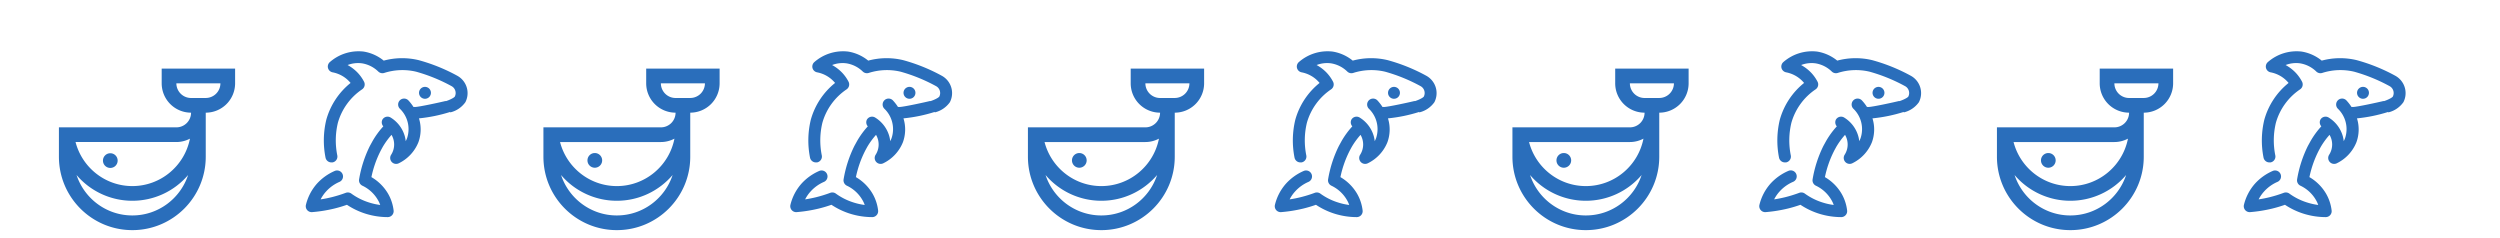
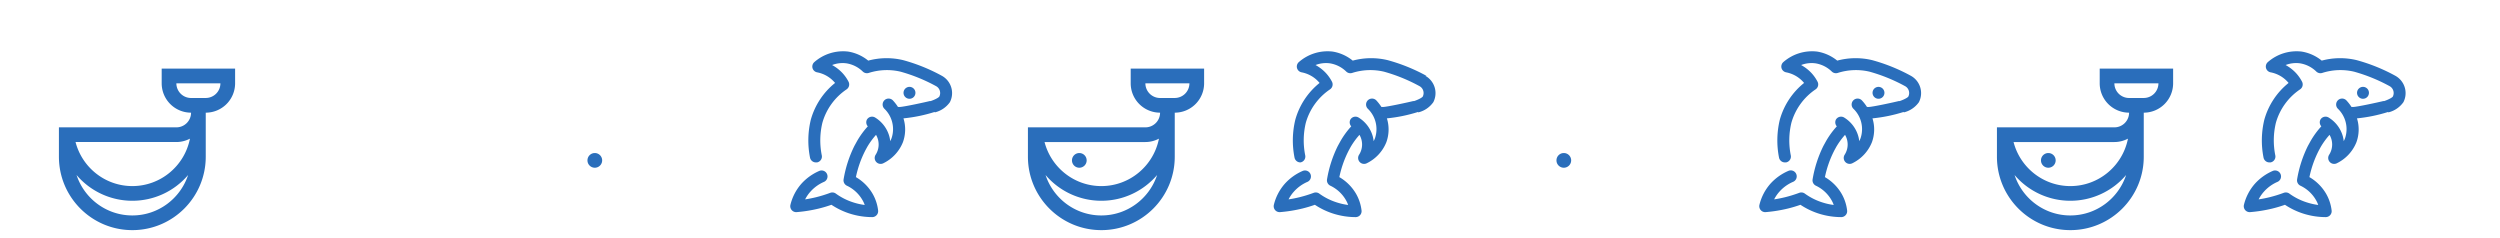
<svg xmlns="http://www.w3.org/2000/svg" viewBox="0 0 420 40" fill="none">
  <path d="M27.163 11.528v2.468a4.932 4.932 0 0 0 4.935 4.932 2.467 2.467 0 0 1-2.467 2.467H9.898v4.933c0 6.81 5.522 12.333 12.333 12.333 6.81 0 12.334-5.522 12.334-12.333v-7.4a4.933 4.933 0 0 0 4.933-4.933v-2.467H27.164Zm-4.932 24.667c-4.367 0-8.074-2.855-9.37-6.793a12.3 12.3 0 0 0 9.37 4.326 12.3 12.3 0 0 0 9.371-4.326c-1.296 3.938-5.003 6.793-9.37 6.793Zm0-4.934c-4.587 0-8.442-3.152-9.54-7.4h16.94a4.9 4.9 0 0 0 2.28-.568c-.888 4.534-4.889 7.968-9.68 7.968Zm12.334-14.8-2.468.002a2.47 2.47 0 0 1-2.467-2.467l7.401-.001a2.469 2.469 0 0 1-2.466 2.466Z" fill="#2A6EBB" />
-   <path d="M19.765 26.944a1.234 1.234 0 1 1-2.467 0 1.234 1.234 0 0 1 2.467 0Zm57.092-14.199a29.742 29.742 0 0 0-6.52-2.64 11.85 11.85 0 0 0-5.87.08 7.15 7.15 0 0 0-3.37-1.52 7.32 7.32 0 0 0-5.7 1.78 1 1 0 0 0-.29 1 1 1 0 0 0 .79.71 5.16 5.16 0 0 1 3 1.78 12.09 12.09 0 0 0-4.07 6.15 14.8 14.8 0 0 0-.14 6.39 1 1 0 0 0 1 .81h.18a.999.999 0 0 0 .8-1.17 12.69 12.69 0 0 1 .1-5.5 10.09 10.09 0 0 1 4.06-5.6 1 1 0 0 0 .32-1.31 6.567 6.567 0 0 0-1.15-1.58 6.998 6.998 0 0 0-1.6-1.2 4.89 4.89 0 0 1 2.45-.28 5.06 5.06 0 0 1 2.7 1.37 1 1 0 0 0 1 .24 10 10 0 0 1 5.36-.21c2.087.583 4.1 1.405 6 2.45a1.32 1.32 0 0 1 .49 1.75s-.26.32-1.42.73h-.15c-.67.17-4.44 1-5.14 1a.81.81 0 0 0-.22 0 7.508 7.508 0 0 0-.86-1.11 1 1 0 1 0-1.44 1.39 4.77 4.77 0 0 1 1.23 4.93c-.066.182-.147.36-.24.53a4.705 4.705 0 0 0-.14-.79 5.41 5.41 0 0 0-2.39-3.18 1 1 0 0 0-1.37.33 1 1 0 0 0 .14 1.15c-.693.758-1.3 1.59-1.81 2.48l-.44.8a20.002 20.002 0 0 0-1.82 5.63 1 1 0 0 0 .57 1.07 5.92 5.92 0 0 1 2.59 2.39c.158.266.288.547.39.84a10.53 10.53 0 0 1-1.85-.41 10.252 10.252 0 0 1-3-1.5 1 1 0 0 0-.94-.13 22 22 0 0 1-2.35.73c-.62.15-1.24.28-1.87.37a6 6 0 0 1 .91-1.32 6.53 6.53 0 0 1 2.28-1.63 1.002 1.002 0 0 0-.79-1.84 8.7 8.7 0 0 0-3 2.13 8.32 8.32 0 0 0-1.87 3.57 1 1 0 0 0 .21.89 1 1 0 0 0 .84.34 23.892 23.892 0 0 0 3.77-.61c.69-.17 1.39-.38 2.07-.62a12.32 12.32 0 0 0 3.11 1.49c1.21.382 2.47.578 3.74.58a1 1 0 0 0 .99-1.12 7.35 7.35 0 0 0-.9-2.76 7.76 7.76 0 0 0-2.83-2.84 17.47 17.47 0 0 1 1.51-4.34c.12-.24.25-.47.38-.71.427-.732.926-1.418 1.49-2.05a3.2 3.2 0 0 1-.07 3.35 1 1 0 0 0 .1 1.2 1 1 0 0 0 1.18.23 6.7 6.7 0 0 0 3.31-3.55 6.29 6.29 0 0 0 .09-4 25.657 25.657 0 0 0 5.25-1.08v.08a4.35 4.35 0 0 0 2.55-1.72 3.33 3.33 0 0 0-1.33-4.42Z" fill="#2A6EBB" />
-   <path d="M72.397 15.595a1 1 0 1 0-2 0 1 1 0 0 0 2 0Zm36.163-4.067v2.468a4.932 4.932 0 0 0 4.935 4.932 2.467 2.467 0 0 1-2.467 2.467H91.295v4.933c0 6.81 5.522 12.333 12.333 12.333 6.81 0 12.334-5.522 12.334-12.333v-7.4a4.934 4.934 0 0 0 4.933-4.933v-2.467H108.56Zm-4.932 24.667c-4.367 0-8.074-2.855-9.37-6.793a12.3 12.3 0 0 0 9.37 4.326c3.753 0 7.109-1.683 9.371-4.326-1.296 3.938-5.004 6.793-9.371 6.793Zm0-4.934c-4.587 0-8.443-3.152-9.541-7.4h16.941c.823 0 1.596-.21 2.279-.568-.888 4.534-4.888 7.968-9.679 7.968Zm12.334-14.8-2.468.002a2.47 2.47 0 0 1-2.467-2.467l7.401-.001a2.47 2.47 0 0 1-2.466 2.466Z" fill="#2A6EBB" />
  <path d="M101.162 26.944a1.234 1.234 0 1 1-2.468 0 1.234 1.234 0 0 1 2.468 0Zm57.091-14.199a29.74 29.74 0 0 0-6.52-2.64 11.85 11.85 0 0 0-5.87.08 7.148 7.148 0 0 0-3.37-1.52 7.322 7.322 0 0 0-5.7 1.78 1.002 1.002 0 0 0-.29 1 1 1 0 0 0 .79.71 5.157 5.157 0 0 1 3 1.78 12.09 12.09 0 0 0-4.07 6.15 14.813 14.813 0 0 0-.14 6.39 1.002 1.002 0 0 0 1 .81h.18a1.003 1.003 0 0 0 .797-.78.99.99 0 0 0 .003-.39 12.694 12.694 0 0 1 .1-5.5 10.088 10.088 0 0 1 4.06-5.6 1 1 0 0 0 .32-1.31 6.557 6.557 0 0 0-1.15-1.58 6.996 6.996 0 0 0-1.6-1.2 4.891 4.891 0 0 1 2.45-.28 5.06 5.06 0 0 1 2.7 1.37 1.005 1.005 0 0 0 1 .24 10 10 0 0 1 5.36-.21 28.189 28.189 0 0 1 6 2.45 1.32 1.32 0 0 1 .49 1.75s-.26.32-1.42.73h-.15c-.67.17-4.44 1-5.14 1a.81.81 0 0 0-.22 0 7.461 7.461 0 0 0-.86-1.11 1 1 0 1 0-1.44 1.39 4.763 4.763 0 0 1 1.23 4.93 3.68 3.68 0 0 1-.24.53 4.705 4.705 0 0 0-.14-.79 5.409 5.409 0 0 0-2.39-3.18 1 1 0 0 0-1.37.33 1 1 0 0 0 .14 1.15 14.043 14.043 0 0 0-1.81 2.48l-.44.8a20.008 20.008 0 0 0-1.82 5.63 1.002 1.002 0 0 0 .57 1.07 5.916 5.916 0 0 1 2.59 2.39c.158.266.289.547.39.84a10.522 10.522 0 0 1-1.85-.41 10.26 10.26 0 0 1-3-1.5.995.995 0 0 0-.94-.13c-.769.287-1.553.53-2.35.73-.62.15-1.24.28-1.87.37a5.99 5.99 0 0 1 .91-1.32 6.529 6.529 0 0 1 2.28-1.63 1.002 1.002 0 0 0-.79-1.84 8.706 8.706 0 0 0-3 2.13 8.332 8.332 0 0 0-1.87 3.57.998.998 0 0 0 .589 1.16 1 1 0 0 0 .461.07 23.883 23.883 0 0 0 3.77-.61c.69-.17 1.39-.38 2.07-.62.962.64 2.009 1.141 3.11 1.49 1.21.382 2.471.578 3.74.58a1.001 1.001 0 0 0 .953-.705.99.99 0 0 0 .037-.415 7.332 7.332 0 0 0-.9-2.76 7.757 7.757 0 0 0-2.83-2.84c.31-1.507.818-2.966 1.51-4.34.12-.24.25-.47.38-.71a12.68 12.68 0 0 1 1.49-2.05 3.204 3.204 0 0 1-.07 3.35 1 1 0 0 0 .1 1.2 1 1 0 0 0 1.18.23 6.702 6.702 0 0 0 3.31-3.55 6.288 6.288 0 0 0 .09-4 25.648 25.648 0 0 0 5.25-1.08v.08a4.35 4.35 0 0 0 2.55-1.72 3.326 3.326 0 0 0-1.33-4.42Z" fill="#2A6EBB" />
  <path d="M153.793 15.595a.998.998 0 0 0-1.555-.832 1 1 0 1 0 1.555.832Zm36.164-4.067v2.468a4.932 4.932 0 0 0 4.934 4.932 2.466 2.466 0 0 1-2.466 2.467h-19.734v4.933c0 6.81 5.523 12.333 12.334 12.333 6.809 0 12.333-5.522 12.333-12.333v-7.4a4.933 4.933 0 0 0 4.933-4.933v-2.467h-12.334Zm-4.932 24.667c-4.367 0-8.075-2.855-9.371-6.793a12.3 12.3 0 0 0 9.371 4.326c3.753 0 7.108-1.683 9.37-4.326-1.296 3.938-5.003 6.793-9.37 6.793Zm0-4.934c-4.588 0-8.443-3.152-9.542-7.4h16.942c.822 0 1.595-.21 2.278-.568-.887 4.534-4.887 7.968-9.678 7.968Zm12.333-14.8-2.468.002a2.47 2.47 0 0 1-2.466-2.467l7.401-.001a2.47 2.47 0 0 1-2.467 2.466Z" fill="#2A6EBB" />
-   <path d="M182.558 26.944a1.233 1.233 0 1 1-2.466.002 1.233 1.233 0 0 1 2.466-.003Zm57.092-14.199a29.74 29.74 0 0 0-6.52-2.64 11.85 11.85 0 0 0-5.87.08 7.152 7.152 0 0 0-3.37-1.52 7.32 7.32 0 0 0-5.7 1.78 1.004 1.004 0 0 0-.29 1 1 1 0 0 0 .79.71 5.16 5.16 0 0 1 3 1.78 12.09 12.09 0 0 0-4.07 6.15 14.798 14.798 0 0 0-.14 6.39 1 1 0 0 0 1 .81h.18a.999.999 0 0 0 .8-1.17 12.694 12.694 0 0 1 .1-5.5 10.088 10.088 0 0 1 4.06-5.6 1 1 0 0 0 .32-1.31 6.583 6.583 0 0 0-1.15-1.58 6.996 6.996 0 0 0-1.6-1.2 4.89 4.89 0 0 1 2.45-.28 5.06 5.06 0 0 1 2.7 1.37.995.995 0 0 0 1 .24 10 10 0 0 1 5.36-.21 28.21 28.21 0 0 1 6 2.45 1.32 1.32 0 0 1 .49 1.75s-.26.32-1.42.73h-.15c-.67.17-4.44 1-5.14 1a.81.81 0 0 0-.22 0 7.528 7.528 0 0 0-.86-1.11 1.002 1.002 0 0 0-1.721.677c-.004.265.096.522.281.713a4.77 4.77 0 0 1 1.23 4.93 3.68 3.68 0 0 1-.24.53 4.705 4.705 0 0 0-.14-.79 5.413 5.413 0 0 0-2.39-3.18 1 1 0 0 0-1.37.33 1 1 0 0 0 .14 1.15c-.693.758-1.3 1.59-1.81 2.48l-.44.8a19.976 19.976 0 0 0-1.82 5.63 1.001 1.001 0 0 0 .57 1.07 5.922 5.922 0 0 1 2.59 2.39c.158.266.289.547.39.84a10.522 10.522 0 0 1-1.85-.41 10.248 10.248 0 0 1-3-1.5 1.004 1.004 0 0 0-.94-.13c-.769.287-1.554.53-2.35.73-.62.15-1.24.28-1.87.37a5.99 5.99 0 0 1 .91-1.32 6.529 6.529 0 0 1 2.28-1.63 1.002 1.002 0 0 0-.79-1.84 8.696 8.696 0 0 0-3 2.13 8.31 8.31 0 0 0-1.87 3.57 1.01 1.01 0 0 0-.003.47c.037.155.11.299.213.42a.996.996 0 0 0 .84.34 23.902 23.902 0 0 0 3.77-.61c.69-.17 1.39-.38 2.07-.62a12.32 12.32 0 0 0 3.11 1.49c1.21.382 2.471.578 3.74.58a.997.997 0 0 0 .99-1.12 7.367 7.367 0 0 0-.9-2.76 7.757 7.757 0 0 0-2.83-2.84c.31-1.507.818-2.966 1.51-4.34.12-.24.25-.47.38-.71a12.68 12.68 0 0 1 1.49-2.05 3.197 3.197 0 0 1-.07 3.35 1 1 0 0 0 .1 1.2 1 1 0 0 0 1.18.23 6.702 6.702 0 0 0 3.31-3.55 6.295 6.295 0 0 0 .09-4 25.662 25.662 0 0 0 5.25-1.08v.08a4.35 4.35 0 0 0 2.55-1.72 3.331 3.331 0 0 0-1.33-4.42Z" fill="#2A6EBB" />
-   <path d="M235.19 15.595a1.002 1.002 0 0 0-1-1 1.002 1.002 0 0 0-.981 1.195 1.002 1.002 0 0 0 1.364.729 1.003 1.003 0 0 0 .617-.924Zm36.163-4.067v2.468a4.933 4.933 0 0 0 4.935 4.932 2.467 2.467 0 0 1-2.467 2.467h-19.733v4.933c0 6.81 5.522 12.333 12.333 12.333 6.81 0 12.334-5.522 12.334-12.333v-7.4a4.934 4.934 0 0 0 4.933-4.933v-2.467h-12.335Zm-4.932 24.667c-4.367 0-8.074-2.855-9.37-6.793a12.3 12.3 0 0 0 9.37 4.326 12.3 12.3 0 0 0 9.371-4.326c-1.296 3.938-5.003 6.793-9.371 6.793Zm0-4.934c-4.587 0-8.442-3.152-9.541-7.4h16.941c.823 0 1.596-.21 2.279-.568-.888 4.534-4.888 7.968-9.679 7.968Zm12.334-14.8-2.468.002a2.47 2.47 0 0 1-2.467-2.467l7.401-.001a2.469 2.469 0 0 1-2.466 2.466Z" fill="#2A6EBB" />
+   <path d="M182.558 26.944a1.233 1.233 0 1 1-2.466.002 1.233 1.233 0 0 1 2.466-.003Zm57.092-14.199a29.74 29.74 0 0 0-6.52-2.64 11.85 11.85 0 0 0-5.87.08 7.152 7.152 0 0 0-3.37-1.52 7.32 7.32 0 0 0-5.7 1.78 1.004 1.004 0 0 0-.29 1 1 1 0 0 0 .79.71 5.16 5.16 0 0 1 3 1.78 12.09 12.09 0 0 0-4.07 6.15 14.798 14.798 0 0 0-.14 6.39 1 1 0 0 0 1 .81a.999.999 0 0 0 .8-1.17 12.694 12.694 0 0 1 .1-5.5 10.088 10.088 0 0 1 4.06-5.6 1 1 0 0 0 .32-1.31 6.583 6.583 0 0 0-1.15-1.58 6.996 6.996 0 0 0-1.6-1.2 4.89 4.89 0 0 1 2.45-.28 5.06 5.06 0 0 1 2.7 1.37.995.995 0 0 0 1 .24 10 10 0 0 1 5.36-.21 28.21 28.21 0 0 1 6 2.45 1.32 1.32 0 0 1 .49 1.75s-.26.32-1.42.73h-.15c-.67.17-4.44 1-5.14 1a.81.81 0 0 0-.22 0 7.528 7.528 0 0 0-.86-1.11 1.002 1.002 0 0 0-1.721.677c-.004.265.096.522.281.713a4.77 4.77 0 0 1 1.23 4.93 3.68 3.68 0 0 1-.24.53 4.705 4.705 0 0 0-.14-.79 5.413 5.413 0 0 0-2.39-3.18 1 1 0 0 0-1.37.33 1 1 0 0 0 .14 1.15c-.693.758-1.3 1.59-1.81 2.48l-.44.8a19.976 19.976 0 0 0-1.82 5.63 1.001 1.001 0 0 0 .57 1.07 5.922 5.922 0 0 1 2.59 2.39c.158.266.289.547.39.84a10.522 10.522 0 0 1-1.85-.41 10.248 10.248 0 0 1-3-1.5 1.004 1.004 0 0 0-.94-.13c-.769.287-1.554.53-2.35.73-.62.15-1.24.28-1.87.37a5.99 5.99 0 0 1 .91-1.32 6.529 6.529 0 0 1 2.28-1.63 1.002 1.002 0 0 0-.79-1.84 8.696 8.696 0 0 0-3 2.13 8.31 8.31 0 0 0-1.87 3.57 1.01 1.01 0 0 0-.003.47c.037.155.11.299.213.42a.996.996 0 0 0 .84.34 23.902 23.902 0 0 0 3.77-.61c.69-.17 1.39-.38 2.07-.62a12.32 12.32 0 0 0 3.11 1.49c1.21.382 2.471.578 3.74.58a.997.997 0 0 0 .99-1.12 7.367 7.367 0 0 0-.9-2.76 7.757 7.757 0 0 0-2.83-2.84c.31-1.507.818-2.966 1.51-4.34.12-.24.25-.47.38-.71a12.68 12.68 0 0 1 1.49-2.05 3.197 3.197 0 0 1-.07 3.35 1 1 0 0 0 .1 1.2 1 1 0 0 0 1.18.23 6.702 6.702 0 0 0 3.31-3.55 6.295 6.295 0 0 0 .09-4 25.662 25.662 0 0 0 5.25-1.08v.08a4.35 4.35 0 0 0 2.55-1.72 3.331 3.331 0 0 0-1.33-4.42Z" fill="#2A6EBB" />
  <path d="M263.955 26.944a1.234 1.234 0 1 1-2.468 0 1.234 1.234 0 0 1 2.468 0Zm57.091-14.199a29.72 29.72 0 0 0-6.52-2.64 11.85 11.85 0 0 0-5.87.08 7.143 7.143 0 0 0-3.37-1.52 7.317 7.317 0 0 0-5.7 1.78 1.002 1.002 0 0 0-.29 1 1.008 1.008 0 0 0 .79.71 5.157 5.157 0 0 1 3 1.78 12.09 12.09 0 0 0-4.07 6.15 14.813 14.813 0 0 0-.14 6.39 1.002 1.002 0 0 0 1 .81h.18a1.003 1.003 0 0 0 .797-.78.99.99 0 0 0 .003-.39 12.694 12.694 0 0 1 .1-5.5 10.098 10.098 0 0 1 4.06-5.6.996.996 0 0 0 .32-1.31 6.557 6.557 0 0 0-1.15-1.58 6.996 6.996 0 0 0-1.6-1.2 4.891 4.891 0 0 1 2.45-.28 5.06 5.06 0 0 1 2.7 1.37 1.005 1.005 0 0 0 1 .24 10 10 0 0 1 5.36-.21 28.189 28.189 0 0 1 6 2.45 1.322 1.322 0 0 1 .49 1.75s-.26.32-1.42.73h-.15c-.67.17-4.44 1-5.14 1a.81.81 0 0 0-.22 0 7.461 7.461 0 0 0-.86-1.11 1 1 0 1 0-1.44 1.39 4.763 4.763 0 0 1 1.23 4.93 3.68 3.68 0 0 1-.24.53 4.606 4.606 0 0 0-.14-.79 5.405 5.405 0 0 0-2.39-3.18 1 1 0 0 0-1.37.33 1.007 1.007 0 0 0 .14 1.15 14.043 14.043 0 0 0-1.81 2.48l-.44.8a20.04 20.04 0 0 0-1.82 5.63 1.002 1.002 0 0 0 .57 1.07 5.916 5.916 0 0 1 2.59 2.39c.159.266.289.547.39.84a10.562 10.562 0 0 1-1.85-.41 10.26 10.26 0 0 1-3-1.5.995.995 0 0 0-.94-.13c-.769.287-1.553.53-2.35.73-.62.15-1.24.28-1.87.37a5.99 5.99 0 0 1 .91-1.32 6.529 6.529 0 0 1 2.28-1.63.99.99 0 0 0 .535-.55 1.006 1.006 0 0 0-.942-1.372c-.132.002-.262.03-.383.082a8.706 8.706 0 0 0-3 2.13 8.332 8.332 0 0 0-1.87 3.57.998.998 0 0 0 .59 1.16c.146.06.304.083.46.07a23.883 23.883 0 0 0 3.77-.61c.69-.17 1.39-.38 2.07-.62.962.64 2.009 1.141 3.11 1.49 1.21.382 2.472.578 3.74.58a1.001 1.001 0 0 0 .954-.705.99.99 0 0 0 .036-.415 7.332 7.332 0 0 0-.9-2.76 7.757 7.757 0 0 0-2.83-2.84c.31-1.507.818-2.966 1.51-4.34.12-.24.25-.47.38-.71a12.74 12.74 0 0 1 1.49-2.05 3.195 3.195 0 0 1-.07 3.35 1 1 0 0 0 1.28 1.43 6.694 6.694 0 0 0 3.31-3.55 6.281 6.281 0 0 0 .09-4 25.648 25.648 0 0 0 5.25-1.08v.08a4.347 4.347 0 0 0 2.55-1.72 3.326 3.326 0 0 0-1.33-4.42Z" fill="#2A6EBB" />
  <path d="M316.586 15.595a1.002 1.002 0 0 0-1-1 .999.999 0 1 0 1 1Zm36.164-4.067v2.468a4.932 4.932 0 0 0 4.935 4.932 2.467 2.467 0 0 1-2.467 2.467h-19.733v4.933c0 6.81 5.522 12.333 12.333 12.333 6.81 0 12.333-5.522 12.333-12.333v-7.4a4.934 4.934 0 0 0 4.934-4.933v-2.467H352.75Zm-4.932 24.667c-4.367 0-8.074-2.855-9.37-6.793a12.297 12.297 0 0 0 9.37 4.326 12.3 12.3 0 0 0 9.37-4.326c-1.296 3.938-5.003 6.793-9.37 6.793Zm0-4.934c-4.587 0-8.443-3.152-9.541-7.4h16.941c.823 0 1.596-.21 2.279-.568-.888 4.534-4.888 7.968-9.679 7.968Zm12.333-14.8-2.467.002a2.47 2.47 0 0 1-2.467-2.467l7.401-.001a2.47 2.47 0 0 1-2.467 2.466Z" fill="#2A6EBB" />
  <path d="M345.351 26.944a1.233 1.233 0 1 1-2.466.002 1.233 1.233 0 0 1 2.466-.003Zm57.092-14.199a29.74 29.74 0 0 0-6.52-2.64 11.85 11.85 0 0 0-5.87.08 7.152 7.152 0 0 0-3.37-1.52 7.32 7.32 0 0 0-5.7 1.78 1.002 1.002 0 0 0-.29 1 1 1 0 0 0 .79.71 5.16 5.16 0 0 1 3 1.78 12.09 12.09 0 0 0-4.07 6.15 14.798 14.798 0 0 0-.14 6.39 1.002 1.002 0 0 0 1 .81h.18a.992.992 0 0 0 .643-.42.99.99 0 0 0 .157-.751 12.694 12.694 0 0 1 .1-5.5 10.088 10.088 0 0 1 4.06-5.6 1 1 0 0 0 .32-1.31 6.557 6.557 0 0 0-1.15-1.58 6.996 6.996 0 0 0-1.6-1.2 4.89 4.89 0 0 1 2.45-.28 5.06 5.06 0 0 1 2.7 1.37 1 1 0 0 0 1 .24 10 10 0 0 1 5.36-.21 28.189 28.189 0 0 1 6 2.45 1.32 1.32 0 0 1 .49 1.75s-.26.32-1.42.73h-.15c-.67.17-4.44 1-5.14 1a.81.81 0 0 0-.22 0 7.461 7.461 0 0 0-.86-1.11 1 1 0 1 0-1.44 1.39 4.77 4.77 0 0 1 1.23 4.93 3.68 3.68 0 0 1-.24.53 4.705 4.705 0 0 0-.14-.79 5.409 5.409 0 0 0-2.39-3.18 1 1 0 0 0-1.37.33.998.998 0 0 0 .14 1.15 14.043 14.043 0 0 0-1.81 2.48l-.44.8a20.008 20.008 0 0 0-1.82 5.63 1.001 1.001 0 0 0 .57 1.07 5.922 5.922 0 0 1 2.59 2.39c.158.267.289.548.39.84a10.522 10.522 0 0 1-1.85-.41 10.248 10.248 0 0 1-3-1.5 1 1 0 0 0-.94-.13 21.72 21.72 0 0 1-2.35.73c-.62.15-1.24.28-1.87.37.243-.478.549-.922.91-1.32a6.529 6.529 0 0 1 2.28-1.63 1.002 1.002 0 0 0-.79-1.84 8.706 8.706 0 0 0-3 2.13 8.321 8.321 0 0 0-1.87 3.57 1.01 1.01 0 0 0-.003.471c.037.155.11.299.213.42a.996.996 0 0 0 .84.34 23.883 23.883 0 0 0 3.77-.61c.69-.17 1.39-.38 2.07-.62.962.64 2.009 1.141 3.11 1.49 1.21.382 2.471.578 3.74.58a1.005 1.005 0 0 0 .75-.34.988.988 0 0 0 .24-.78 7.332 7.332 0 0 0-.9-2.76 7.757 7.757 0 0 0-2.83-2.84c.31-1.507.818-2.966 1.51-4.34.12-.24.25-.47.38-.71a12.68 12.68 0 0 1 1.49-2.05 3.204 3.204 0 0 1-.07 3.35 1 1 0 0 0 .1 1.2 1 1 0 0 0 1.18.23 6.702 6.702 0 0 0 3.31-3.55 6.288 6.288 0 0 0 .09-4 25.648 25.648 0 0 0 5.25-1.08v.08a4.35 4.35 0 0 0 2.55-1.72 3.331 3.331 0 0 0-1.33-4.42Z" fill="#2A6EBB" />
  <path d="M397.983 15.595a.998.998 0 0 0-1.556-.832 1.004 1.004 0 0 0-.425 1.027 1.002 1.002 0 0 0 1.364.729 1.003 1.003 0 0 0 .617-.924Z" fill="#2A6EBB" />
</svg>